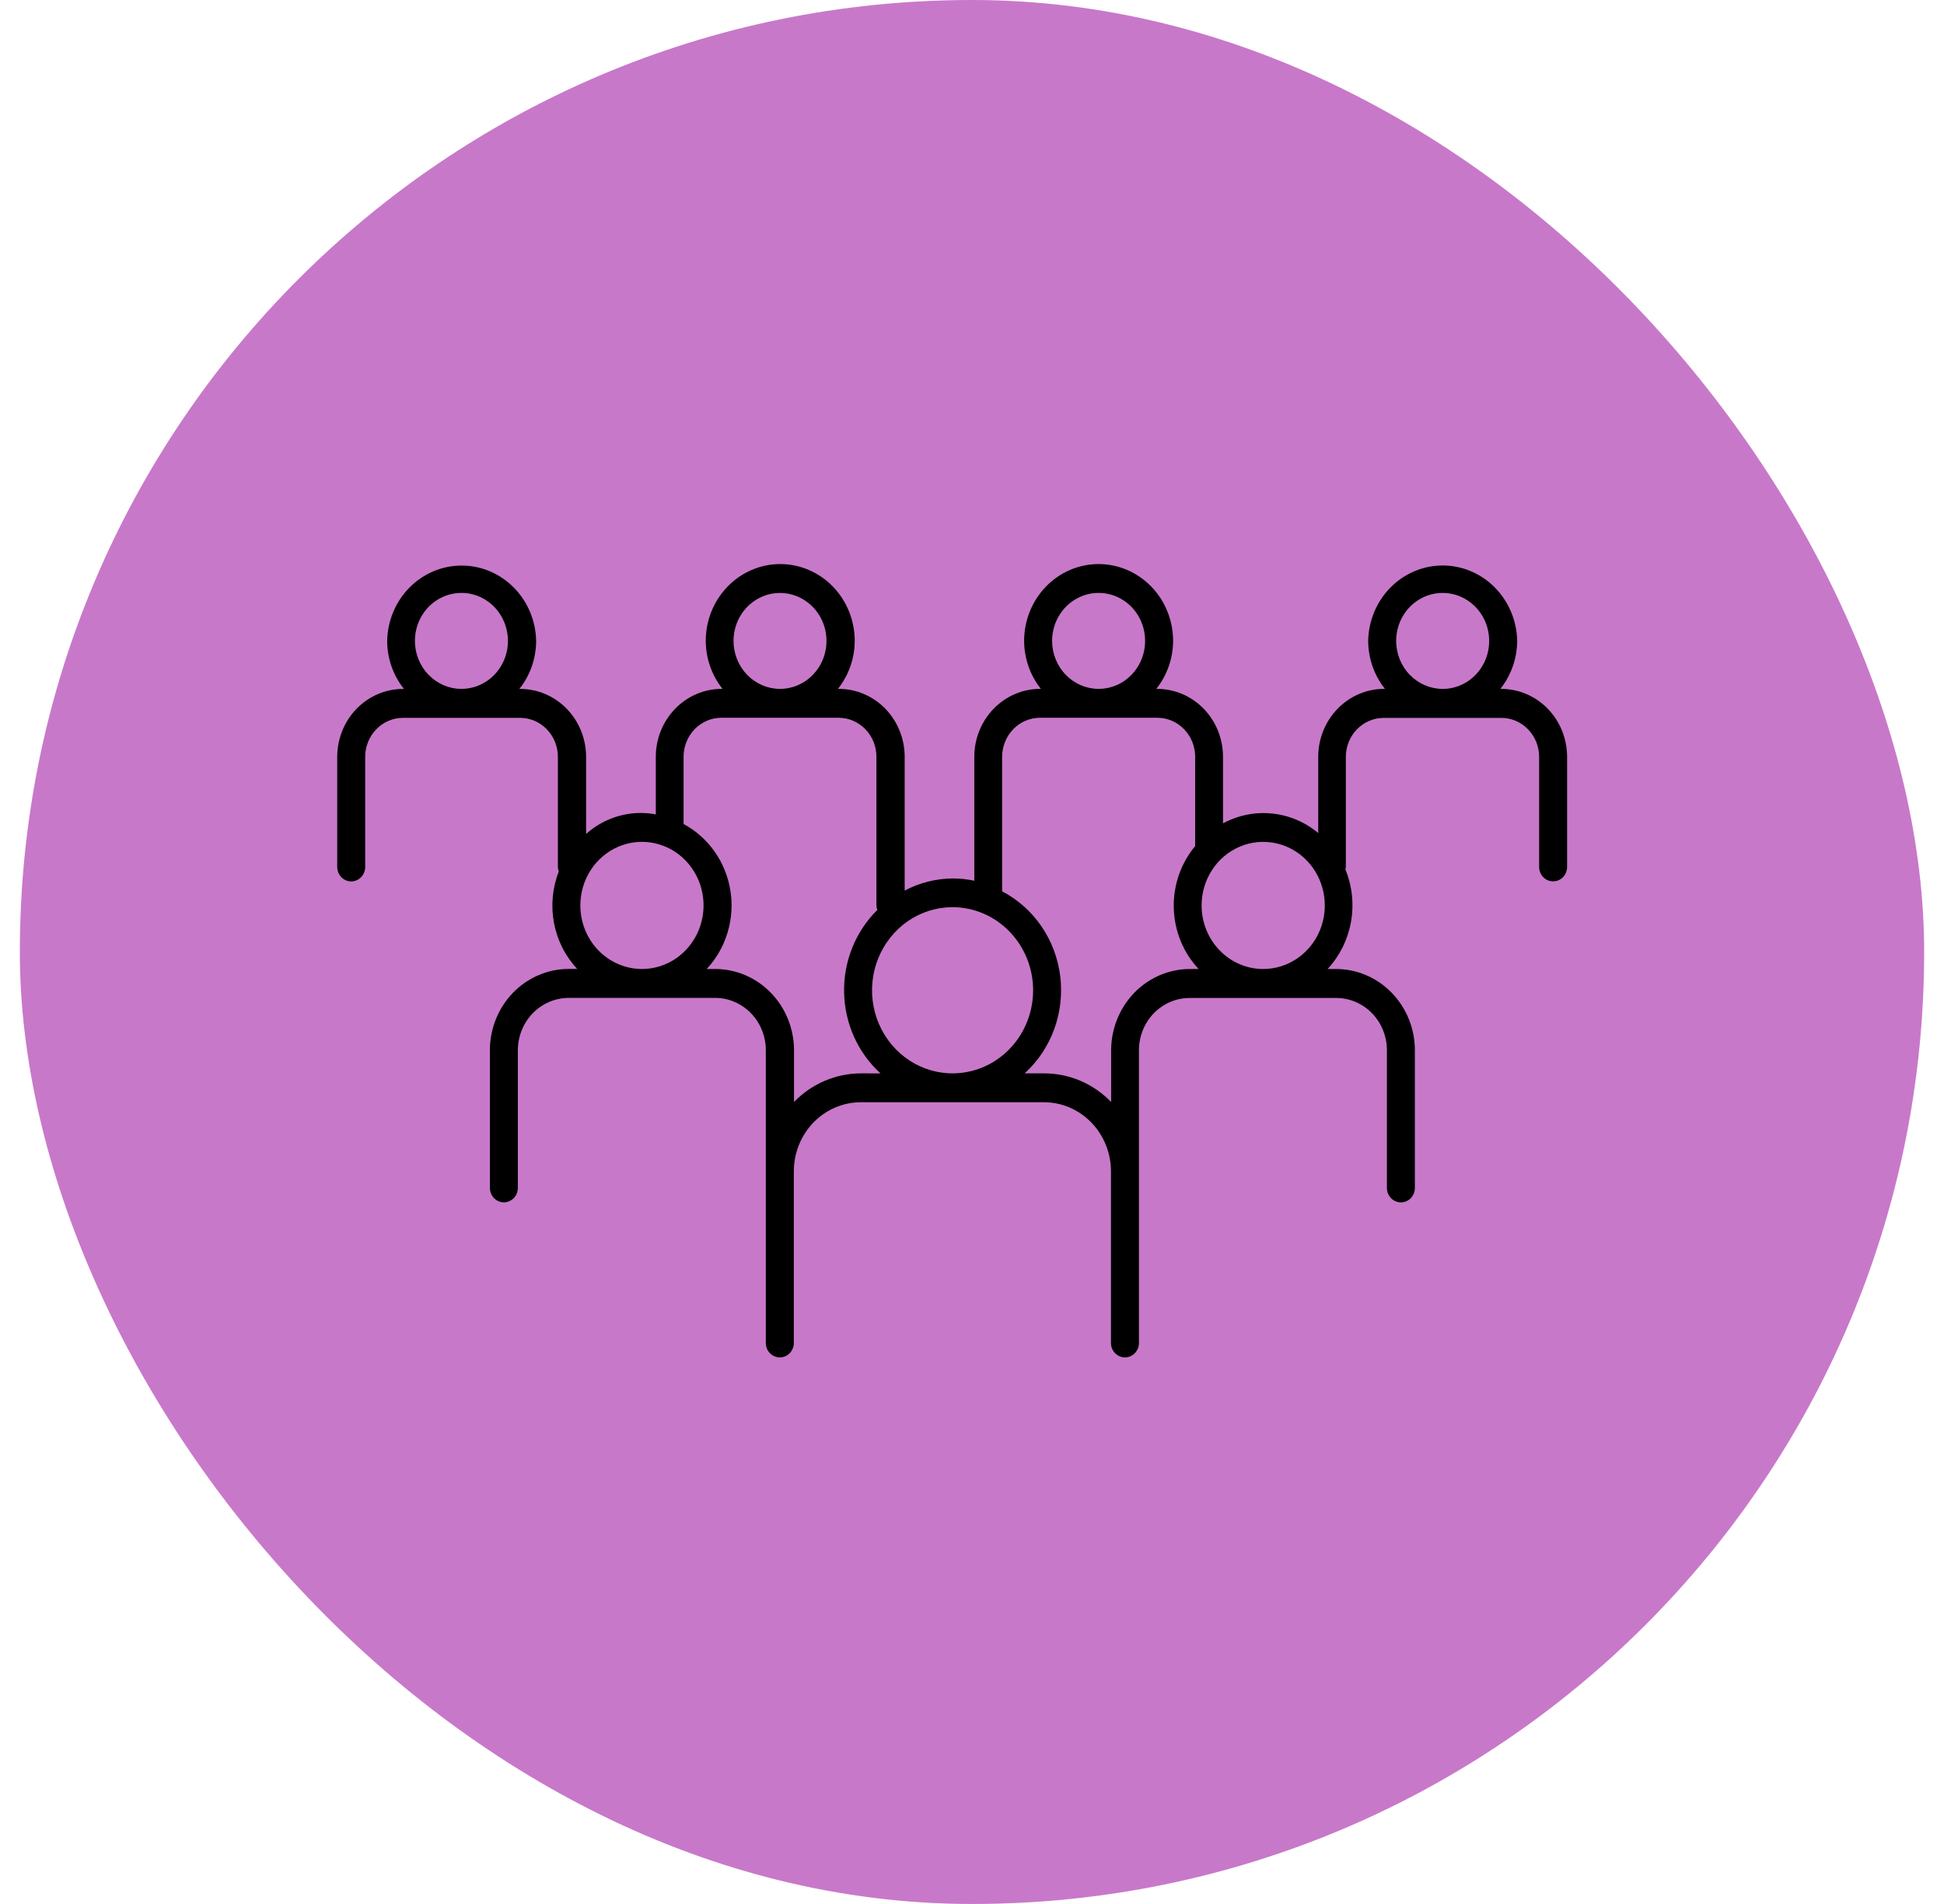
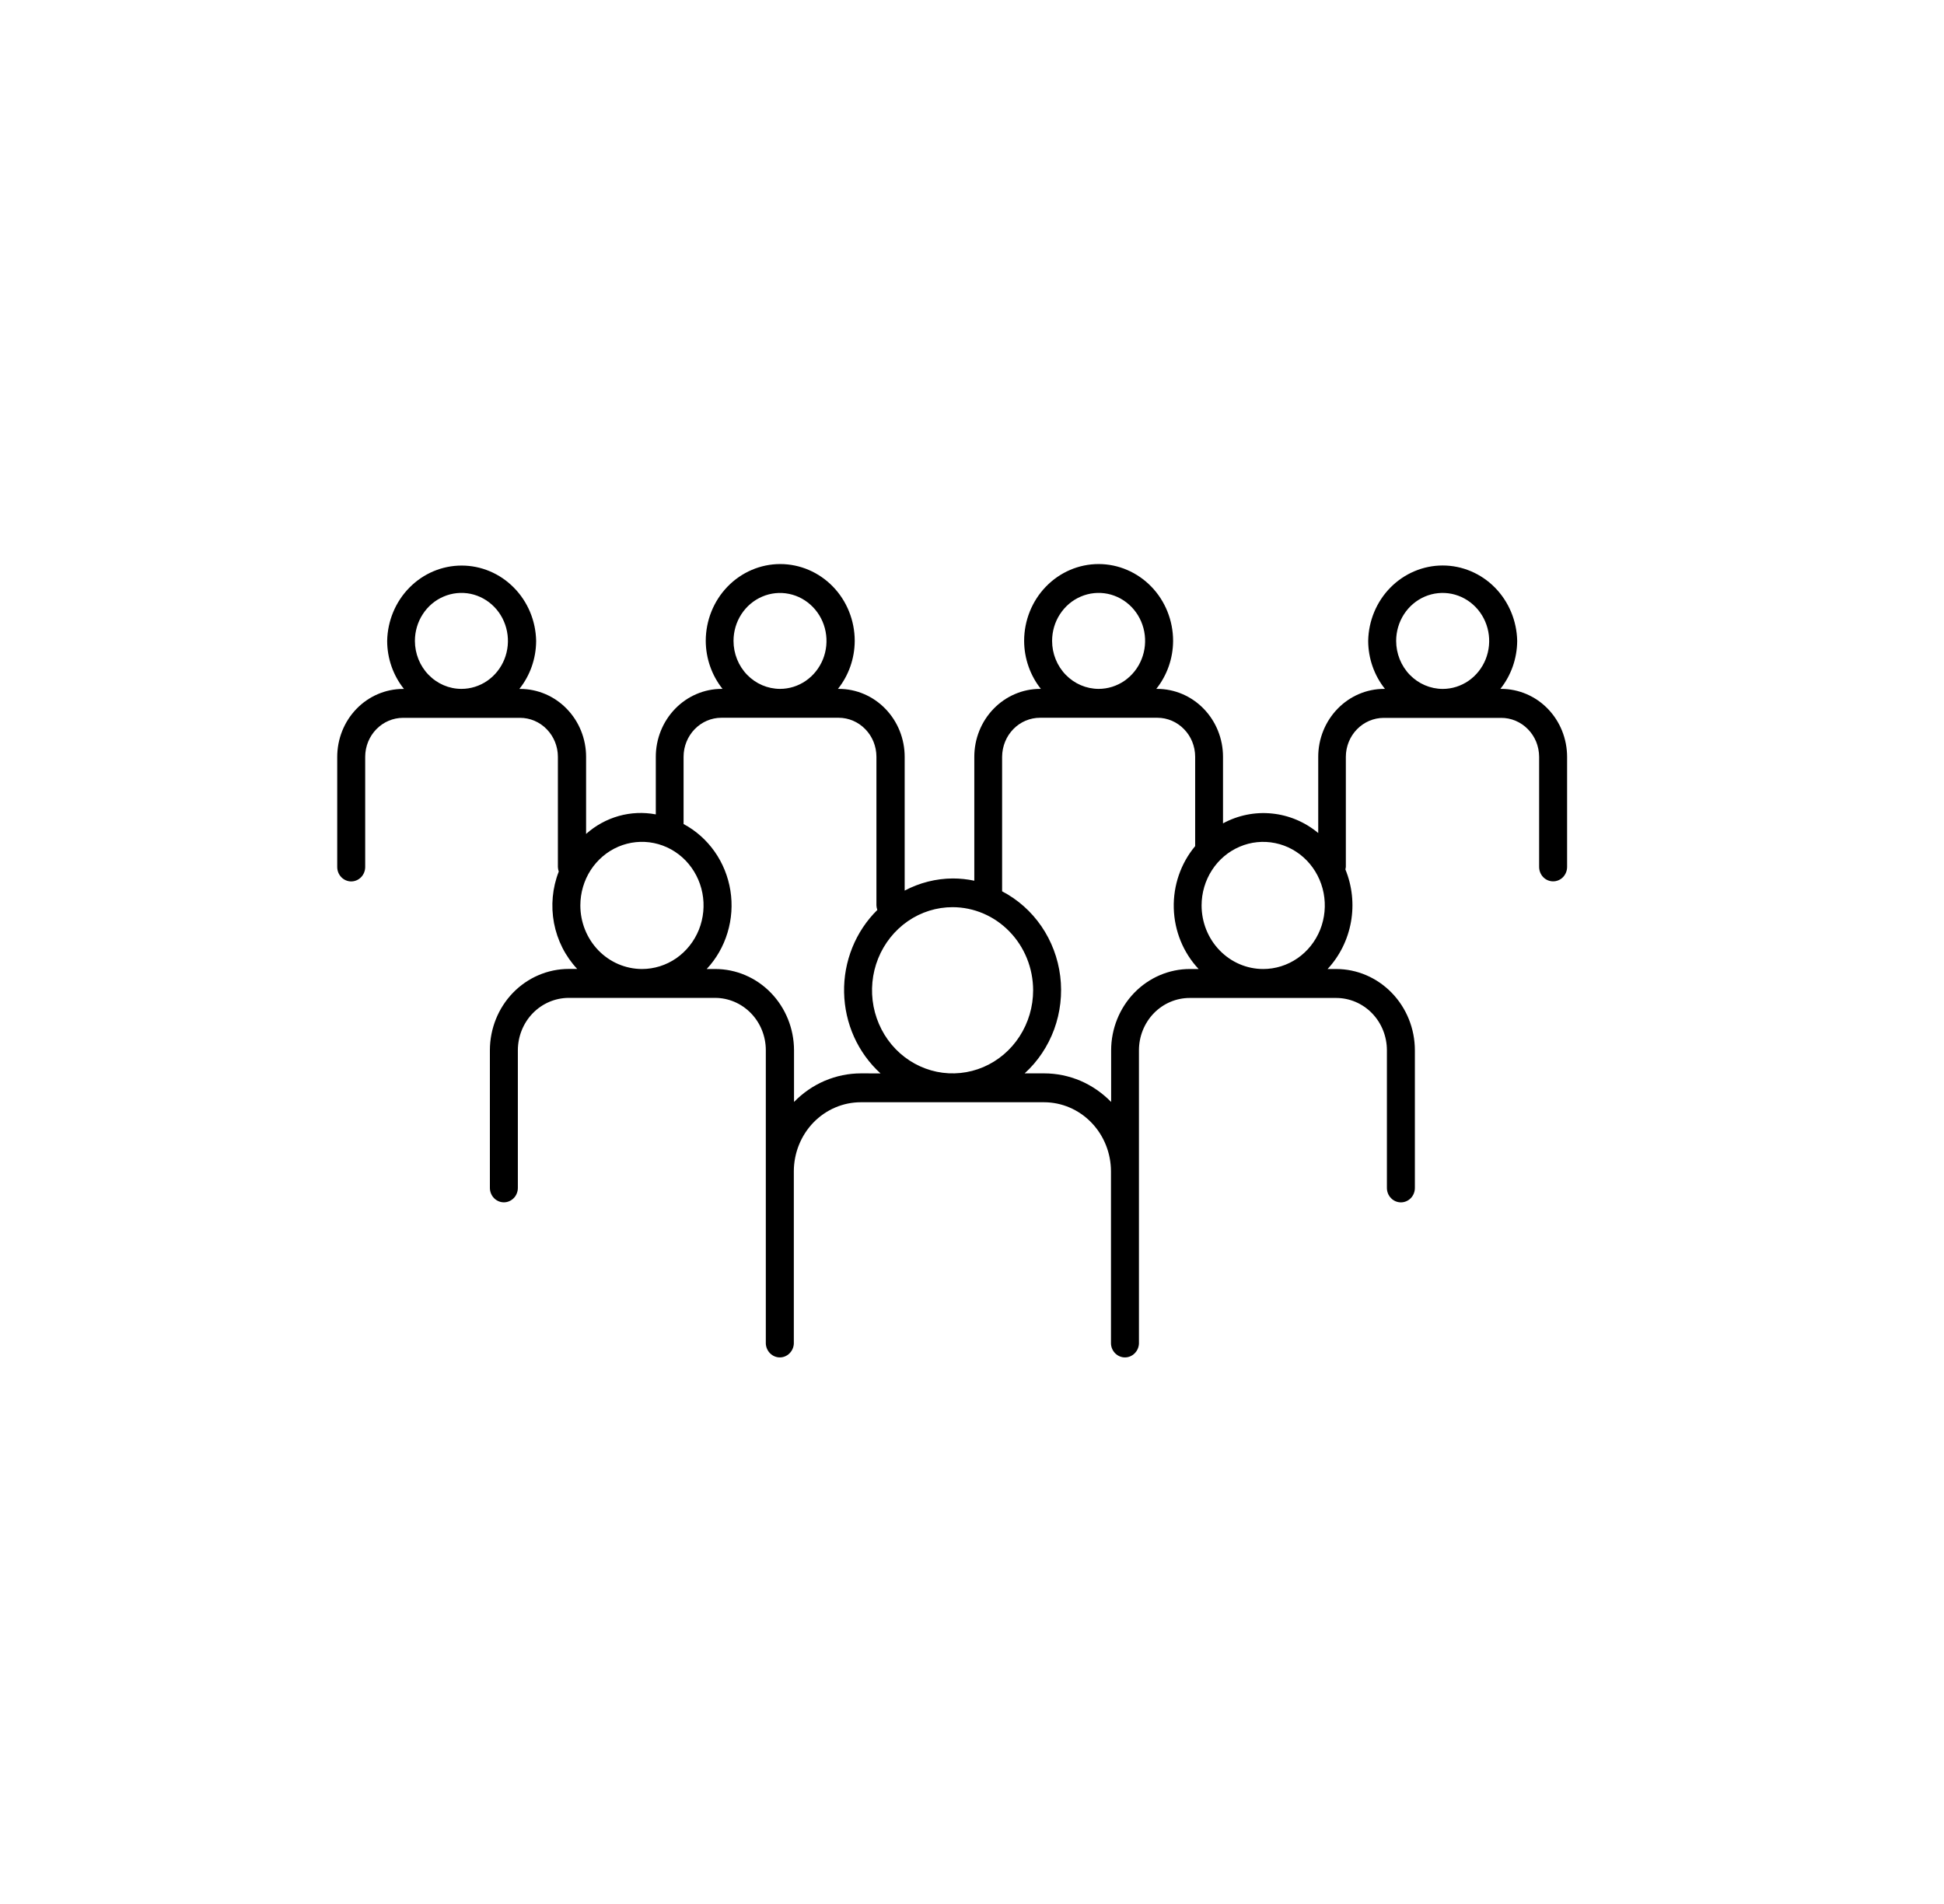
<svg xmlns="http://www.w3.org/2000/svg" width="49" height="48" viewBox="0 0 49 48" fill="none">
-   <rect x="0.5" width="48" height="48" rx="24" fill="#C878C9" />
  <path d="M37.841 17.367H37.818C38.09 17.026 38.239 16.599 38.242 16.158C38.232 15.65 38.03 15.167 37.679 14.811C37.328 14.456 36.856 14.256 36.364 14.256C35.872 14.256 35.4 14.456 35.048 14.811C34.697 15.167 34.495 15.65 34.486 16.158C34.488 16.599 34.637 17.026 34.909 17.367H34.886C34.447 17.367 34.025 17.548 33.714 17.869C33.403 18.19 33.227 18.625 33.227 19.079V21.001C32.894 20.723 32.489 20.552 32.062 20.509C31.636 20.465 31.206 20.552 30.827 20.757V19.079C30.827 18.625 30.652 18.19 30.341 17.869C30.03 17.548 29.609 17.368 29.169 17.367H29.145C29.417 17.026 29.567 16.599 29.569 16.158C29.569 15.644 29.371 15.151 29.019 14.788C28.666 14.425 28.189 14.22 27.691 14.22C27.193 14.22 26.716 14.425 26.364 14.788C26.012 15.151 25.814 15.644 25.814 16.158C25.816 16.599 25.965 17.026 26.236 17.367H26.217C25.777 17.367 25.355 17.548 25.044 17.869C24.733 18.19 24.558 18.625 24.558 19.079V22.203C24.379 22.165 24.197 22.146 24.014 22.146C23.593 22.149 23.178 22.254 22.803 22.452V19.079C22.803 18.625 22.628 18.19 22.317 17.869C22.006 17.548 21.584 17.367 21.144 17.367H21.121C21.393 17.026 21.542 16.599 21.544 16.158C21.544 15.644 21.346 15.151 20.994 14.788C20.642 14.425 20.164 14.22 19.666 14.22C19.169 14.22 18.691 14.425 18.339 14.788C17.987 15.151 17.789 15.644 17.789 16.158C17.791 16.599 17.941 17.026 18.212 17.367H18.189C17.75 17.367 17.328 17.548 17.017 17.869C16.706 18.19 16.53 18.625 16.53 19.079V20.531C16.22 20.472 15.901 20.486 15.597 20.571C15.293 20.657 15.011 20.811 14.773 21.024V19.08C14.773 18.626 14.598 18.191 14.286 17.87C13.975 17.549 13.553 17.369 13.114 17.368H13.091C13.363 17.028 13.512 16.601 13.514 16.159C13.505 15.652 13.303 15.168 12.951 14.813C12.6 14.457 12.128 14.258 11.636 14.258C11.144 14.258 10.672 14.457 10.321 14.813C9.97 15.168 9.768 15.652 9.759 16.159C9.76 16.601 9.91 17.028 10.182 17.368H10.159C9.719 17.369 9.297 17.549 8.986 17.87C8.675 18.191 8.501 18.626 8.5 19.08V21.857C8.5 21.953 8.537 22.046 8.603 22.114C8.669 22.182 8.759 22.221 8.852 22.221C8.946 22.221 9.036 22.182 9.102 22.114C9.168 22.046 9.205 21.953 9.205 21.857V19.08C9.205 18.819 9.306 18.569 9.485 18.385C9.664 18.201 9.906 18.097 10.159 18.097H13.108C13.361 18.097 13.603 18.2 13.782 18.385C13.961 18.569 14.062 18.819 14.062 19.08V21.857C14.063 21.896 14.071 21.935 14.084 21.972C13.923 22.384 13.882 22.835 13.964 23.271C14.047 23.706 14.25 24.108 14.549 24.427H14.334C13.807 24.428 13.303 24.644 12.93 25.028C12.558 25.412 12.349 25.933 12.348 26.476V29.947C12.348 29.995 12.357 30.042 12.375 30.086C12.393 30.131 12.419 30.171 12.451 30.204C12.484 30.238 12.523 30.265 12.566 30.283C12.608 30.302 12.654 30.311 12.701 30.311C12.747 30.311 12.793 30.302 12.835 30.283C12.878 30.265 12.917 30.238 12.95 30.204C12.983 30.171 13.009 30.131 13.026 30.086C13.044 30.042 13.053 29.995 13.053 29.947V26.476C13.054 26.127 13.189 25.792 13.428 25.545C13.668 25.298 13.992 25.159 14.331 25.157H18.025C18.364 25.157 18.689 25.297 18.929 25.544C19.169 25.791 19.303 26.127 19.303 26.476V33.872C19.307 33.966 19.346 34.054 19.412 34.119C19.478 34.184 19.565 34.221 19.656 34.221C19.747 34.221 19.835 34.184 19.9 34.119C19.966 34.054 20.005 33.966 20.009 33.872V29.529C20.01 29.067 20.188 28.625 20.504 28.298C20.821 27.972 21.25 27.788 21.697 27.788H26.314C26.762 27.788 27.191 27.972 27.507 28.298C27.824 28.625 28.002 29.067 28.003 29.529V33.872C28.006 33.966 28.045 34.054 28.111 34.119C28.177 34.184 28.264 34.221 28.355 34.221C28.446 34.221 28.534 34.184 28.599 34.119C28.665 34.054 28.704 33.966 28.708 33.872V26.478C28.708 26.128 28.843 25.793 29.082 25.545C29.322 25.298 29.647 25.159 29.986 25.159H33.68C34.019 25.159 34.344 25.298 34.584 25.545C34.824 25.793 34.958 26.128 34.958 26.478V29.949C34.958 30.045 34.995 30.138 35.062 30.206C35.128 30.274 35.217 30.312 35.311 30.312C35.404 30.312 35.494 30.274 35.56 30.206C35.626 30.138 35.663 30.045 35.663 29.949V26.478C35.663 25.935 35.453 25.414 35.081 25.03C34.709 24.646 34.205 24.429 33.678 24.429H33.463C33.767 24.102 33.972 23.689 34.052 23.243C34.132 22.797 34.083 22.337 33.912 21.919C33.917 21.899 33.921 21.879 33.923 21.858V19.082C33.923 18.821 34.024 18.57 34.203 18.386C34.382 18.202 34.625 18.098 34.878 18.098H37.833C37.958 18.097 38.083 18.121 38.199 18.17C38.316 18.219 38.422 18.291 38.511 18.382C38.601 18.473 38.672 18.582 38.721 18.701C38.769 18.821 38.794 18.949 38.795 19.079V21.855C38.795 21.952 38.832 22.044 38.898 22.113C38.964 22.181 39.054 22.219 39.148 22.219C39.241 22.219 39.331 22.181 39.397 22.113C39.463 22.044 39.5 21.952 39.5 21.855V19.079C39.499 18.625 39.325 18.19 39.014 17.869C38.703 17.548 38.281 17.368 37.841 17.367ZM10.458 16.158C10.458 15.918 10.527 15.684 10.655 15.486C10.784 15.286 10.967 15.131 11.181 15.04C11.396 14.948 11.631 14.924 11.859 14.97C12.086 15.017 12.295 15.132 12.459 15.301C12.623 15.47 12.735 15.686 12.78 15.921C12.826 16.156 12.802 16.399 12.714 16.62C12.625 16.841 12.475 17.03 12.282 17.163C12.089 17.296 11.862 17.367 11.63 17.367C11.32 17.367 11.022 17.239 10.802 17.012C10.582 16.786 10.459 16.479 10.458 16.158ZM26.519 16.158C26.519 15.918 26.587 15.684 26.716 15.486C26.845 15.286 27.028 15.131 27.242 15.04C27.456 14.948 27.692 14.924 27.919 14.97C28.147 15.017 28.356 15.132 28.52 15.301C28.684 15.47 28.796 15.686 28.841 15.921C28.886 16.156 28.863 16.399 28.774 16.62C28.686 16.841 28.535 17.03 28.343 17.163C28.15 17.296 27.923 17.367 27.691 17.367C27.381 17.366 27.083 17.239 26.863 17.012C26.643 16.786 26.519 16.478 26.519 16.158ZM26.041 24.965C26.041 25.38 25.921 25.785 25.698 26.129C25.475 26.474 25.158 26.742 24.787 26.901C24.416 27.059 24.008 27.101 23.614 27.02C23.221 26.939 22.859 26.74 22.575 26.447C22.291 26.154 22.098 25.78 22.019 25.374C21.941 24.968 21.981 24.546 22.135 24.163C22.289 23.781 22.549 23.454 22.883 23.223C23.216 22.993 23.609 22.87 24.01 22.87C24.549 22.871 25.065 23.092 25.445 23.485C25.826 23.877 26.04 24.41 26.041 24.965ZM18.489 16.158C18.489 15.919 18.557 15.685 18.686 15.486C18.815 15.287 18.998 15.132 19.212 15.041C19.426 14.949 19.662 14.925 19.889 14.972C20.116 15.018 20.325 15.134 20.489 15.303C20.653 15.472 20.765 15.687 20.81 15.922C20.855 16.157 20.832 16.4 20.743 16.621C20.654 16.841 20.504 17.03 20.311 17.163C20.119 17.296 19.892 17.367 19.66 17.367C19.35 17.366 19.052 17.239 18.832 17.012C18.613 16.786 18.489 16.478 18.489 16.158ZM14.628 22.826C14.628 22.509 14.719 22.199 14.889 21.935C15.06 21.672 15.303 21.466 15.586 21.345C15.87 21.224 16.183 21.192 16.484 21.254C16.785 21.316 17.062 21.468 17.279 21.692C17.496 21.917 17.644 22.202 17.704 22.513C17.764 22.824 17.733 23.146 17.616 23.439C17.498 23.732 17.299 23.982 17.044 24.159C16.788 24.335 16.488 24.429 16.181 24.429C15.769 24.428 15.374 24.259 15.083 23.959C14.792 23.658 14.628 23.251 14.628 22.826ZM21.702 27.06C21.388 27.06 21.078 27.124 20.788 27.247C20.499 27.371 20.235 27.553 20.014 27.781V26.478C20.013 25.934 19.804 25.414 19.431 25.029C19.059 24.645 18.554 24.429 18.028 24.429H17.813C18.055 24.17 18.235 23.856 18.338 23.512C18.442 23.169 18.467 22.805 18.41 22.45C18.353 22.095 18.217 21.759 18.012 21.468C17.807 21.177 17.539 20.939 17.23 20.774V19.079C17.23 18.818 17.331 18.568 17.509 18.384C17.688 18.199 17.93 18.095 18.183 18.095H21.138C21.391 18.095 21.633 18.199 21.812 18.384C21.991 18.568 22.091 18.818 22.091 19.079V22.827C22.093 22.866 22.1 22.904 22.114 22.94C21.842 23.208 21.627 23.531 21.483 23.889C21.339 24.247 21.268 24.631 21.276 25.019C21.284 25.406 21.369 25.788 21.527 26.14C21.685 26.491 21.913 26.805 22.194 27.061L21.702 27.06ZM28.007 26.479V27.781C27.785 27.553 27.522 27.371 27.233 27.247C26.943 27.124 26.633 27.06 26.319 27.06H25.827C26.159 26.759 26.414 26.377 26.571 25.95C26.727 25.523 26.78 25.063 26.724 24.61C26.668 24.157 26.505 23.725 26.25 23.352C25.994 22.979 25.654 22.676 25.259 22.47V19.079C25.26 18.949 25.285 18.821 25.333 18.702C25.381 18.582 25.452 18.474 25.541 18.382C25.629 18.291 25.735 18.218 25.851 18.169C25.967 18.12 26.091 18.095 26.217 18.095H29.172C29.425 18.095 29.667 18.199 29.846 18.384C30.025 18.568 30.125 18.818 30.125 19.079V21.331C29.762 21.765 29.57 22.324 29.586 22.897C29.602 23.47 29.825 24.017 30.212 24.429H29.996C29.469 24.428 28.964 24.644 28.591 25.028C28.218 25.413 28.008 25.934 28.007 26.478V26.479ZM30.287 22.827C30.287 22.51 30.378 22.2 30.549 21.936C30.719 21.672 30.962 21.467 31.246 21.346C31.529 21.224 31.842 21.193 32.143 21.255C32.444 21.316 32.721 21.469 32.938 21.693C33.155 21.917 33.303 22.203 33.363 22.514C33.423 22.825 33.392 23.147 33.275 23.44C33.157 23.733 32.958 23.983 32.703 24.159C32.447 24.335 32.147 24.429 31.84 24.429C31.428 24.429 31.033 24.26 30.742 23.959C30.451 23.659 30.287 23.251 30.287 22.826V22.827ZM35.191 16.159C35.191 15.919 35.26 15.685 35.388 15.486C35.517 15.287 35.7 15.132 35.914 15.04C36.129 14.948 36.364 14.925 36.592 14.971C36.819 15.018 37.028 15.133 37.192 15.302C37.356 15.471 37.468 15.687 37.513 15.921C37.559 16.156 37.535 16.4 37.447 16.621C37.358 16.842 37.208 17.031 37.015 17.164C36.822 17.297 36.595 17.368 36.364 17.368C36.053 17.367 35.755 17.239 35.535 17.013C35.315 16.786 35.192 16.479 35.191 16.158V16.159Z" fill="black" />
</svg>